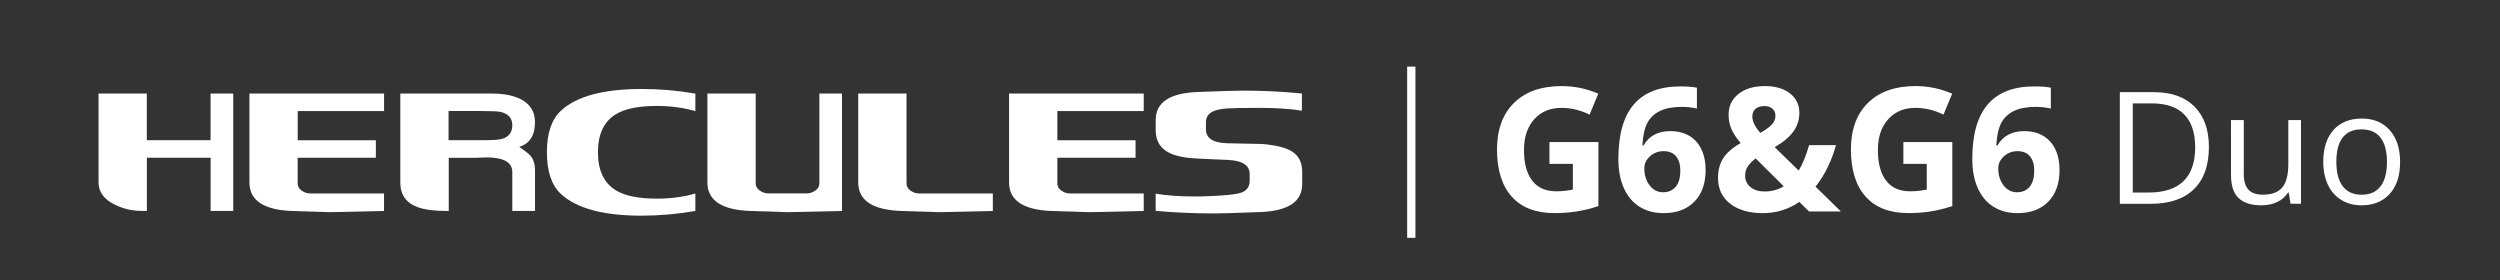
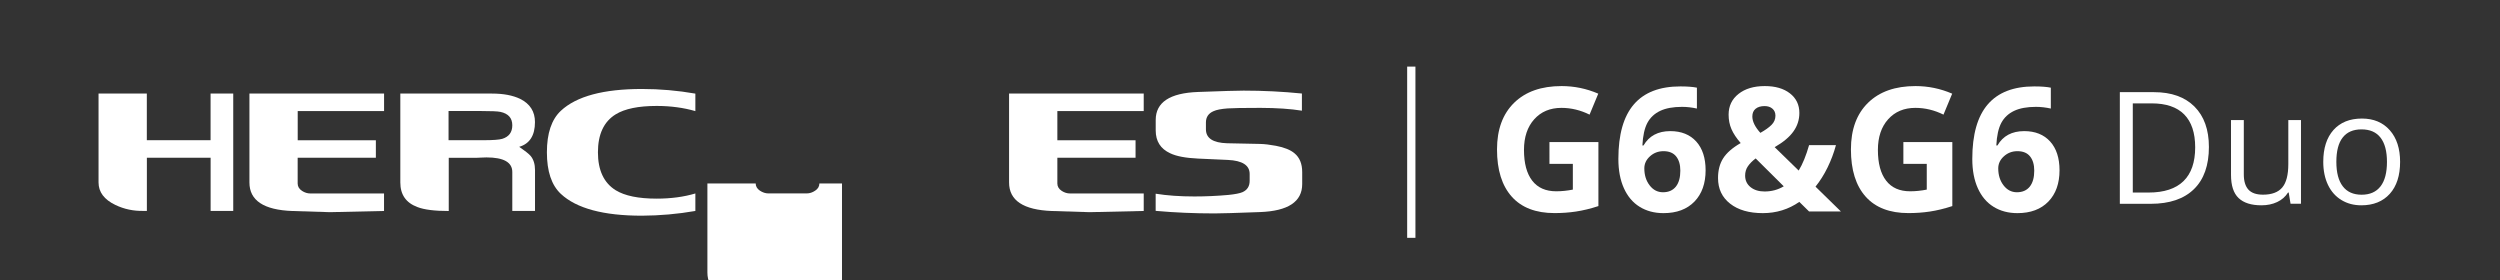
<svg xmlns="http://www.w3.org/2000/svg" id="Layer_1" x="0px" y="0px" viewBox="0 0 517.28 58" style="enable-background:new 0 0 517.28 58;" xml:space="preserve">
  <rect x="0" y="0" width="517.28" height="58" fill="#333333" stroke="none" />
  <style type="text/css"> .st0{fill:#FFFFFF;} .st1{fill-rule:evenodd;clip-rule:evenodd;fill:#FFFFFF;} </style>
  <g>
    <g>
      <g>
        <path class="st0" d="M43.57,19.35v9.66H30.38v-9.66h-9.99v18.4c0,1.99,1.16,3.54,3.47,4.65c1.82,0.88,3.78,1.29,5.89,1.24h0.64 V32.64h13.19v11.01h4.68v-24.3H43.57z" />
        <path class="st0" d="M68.26,43.9c0,0,3.73-0.08,11.2-0.25v-3.62H64.22c-0.61,0-1.18-0.18-1.72-0.53 c-0.61-0.4-0.91-0.91-0.91-1.53v-5.33h16.18v-3.62H61.6v-6.04h17.87v-3.62H51.61v18.4c0,3.72,2.96,5.68,8.88,5.9 C65.22,43.81,67.81,43.9,68.26,43.9z" />
        <path class="st0" d="M106,25.92c0-1.49-0.82-2.42-2.46-2.77c-0.54-0.12-1.92-0.18-4.14-0.18h-6.59v6.04h7.3 c1.88,0,3.15-0.09,3.8-0.28C105.31,28.3,106,27.37,106,25.92z M110.68,43.65H106v-8.06c0-2.01-1.78-3.02-5.35-3.02 c-0.27,0-0.65,0.01-1.14,0.04c-0.47,0.02-0.77,0.04-0.91,0.04h-5.75v11.01c-2.92,0-5.08-0.27-6.49-0.82 c-2.36-0.88-3.53-2.57-3.53-5.08v-18.4h18.98c2.36,0,4.3,0.37,5.82,1.1c2.04,1.02,3.06,2.62,3.06,4.8c0,2.77-1.09,4.48-3.26,5.12 c1.23,0.85,2.02,1.48,2.36,1.88c0.61,0.73,0.91,1.72,0.91,2.95V43.65z" />
        <path class="st0" d="M143.88,43.65v-3.62c-2.38,0.71-5.05,1.07-8.01,1.07c-3.77,0-6.59-0.58-8.48-1.74 c-2.44-1.52-3.67-4.13-3.67-7.85c0-3.72,1.22-6.34,3.67-7.85c1.88-1.16,4.71-1.74,8.48-1.74c2.89,0,5.56,0.36,8.01,1.07v-3.62 c-3.66-0.64-7.35-0.96-11.07-0.96c-7.94,0-13.53,1.5-16.76,4.51c-1.93,1.8-2.89,4.67-2.89,8.6s0.96,6.8,2.89,8.6 c3.23,3.01,8.82,4.51,16.76,4.51C136.53,44.61,140.22,44.29,143.88,43.65z" />
-         <path class="st0" d="M156.36,19.35v18.61c0,0.59,0.29,1.09,0.87,1.49c0.58,0.38,1.17,0.57,1.75,0.57h7.94 c0.61,0,1.19-0.19,1.75-0.57c0.58-0.38,0.87-0.88,0.87-1.49V19.35h4.68v24.3c-7.47,0.17-11.2,0.25-11.2,0.25 c-0.45,0-3.04-0.08-7.77-0.25c-5.92-0.21-8.88-2.18-8.88-5.9v-18.4H156.36z" />
-         <path class="st0" d="M177.58,19.35v18.4c0,3.72,2.96,5.68,8.88,5.9c4.73,0.17,7.32,0.25,7.77,0.25c0,0,3.73-0.08,11.2-0.25v-3.62 H190.2c-0.61,0-1.18-0.18-1.72-0.53c-0.61-0.4-0.91-0.91-0.91-1.53V19.35H177.58z" />
+         <path class="st0" d="M156.36,19.35v18.61c0,0.59,0.29,1.09,0.87,1.49c0.58,0.38,1.17,0.57,1.75,0.57h7.94 c0.61,0,1.19-0.19,1.75-0.57c0.58-0.38,0.87-0.88,0.87-1.49h4.68v24.3c-7.47,0.17-11.2,0.25-11.2,0.25 c-0.45,0-3.04-0.08-7.77-0.25c-5.92-0.21-8.88-2.18-8.88-5.9v-18.4H156.36z" />
        <path class="st0" d="M225.45,43.9c0,0,3.73-0.08,11.2-0.25v-3.62h-15.24c-0.61,0-1.18-0.18-1.72-0.53 c-0.61-0.4-0.91-0.91-0.91-1.53v-5.33h16.18v-3.62h-16.18v-6.04h17.87v-3.62h-27.86v18.4c0,3.72,2.96,5.68,8.88,5.9 C222.41,43.81,225,43.9,225.45,43.9z" />
        <path class="st0" d="M269.38,22.9v-3.55c-3.99-0.4-8.01-0.6-12.05-0.6c-1.26,0-4.41,0.09-9.45,0.28 c-5.83,0.21-8.75,2.14-8.75,5.79v2.17c0,2.23,1,3.8,2.99,4.72c1.28,0.62,3.2,0.98,5.75,1.1l6.19,0.28 c3.01,0.14,4.51,1.11,4.51,2.91v1.42c0,1.11-0.49,1.89-1.48,2.34c-0.56,0.24-1.53,0.43-2.89,0.57c-2.33,0.21-4.69,0.32-7.07,0.32 c-2.98,0-5.65-0.19-8.01-0.57v3.55c4.02,0.36,8.07,0.53,12.18,0.53c1.28,0,4.41-0.09,9.39-0.28c5.83-0.21,8.75-2.14,8.75-5.79 v-2.49c0-1.71-0.53-3-1.58-3.87c-0.83-0.71-2.11-1.23-3.84-1.56c-1.28-0.24-2.39-0.37-3.33-0.39c-1.5-0.02-3.77-0.07-6.8-0.14 c-2.92-0.09-4.37-1.05-4.37-2.88v-1.42c0-1.11,0.53-1.89,1.58-2.34c0.61-0.28,1.58-0.47,2.93-0.57c0.94-0.07,3.2-0.11,6.76-0.11 C264.16,22.33,267.02,22.52,269.38,22.9z" />
      </g>
      <rect x="291.16" y="13.78" class="st1" width="1.71" height="35.43" />
    </g>
    <g>
      <path class="st0" d="M457.05,30.4c0,3.81-1.03,6.73-3.1,8.74c-2.07,2.02-5.05,3.03-8.93,3.03h-6.4v-23.1h7.08 c3.59,0,6.38,1,8.37,2.99C456.05,24.05,457.05,26.83,457.05,30.4z M454.21,30.49c0-3.01-0.76-5.28-2.27-6.81 c-1.51-1.53-3.76-2.29-6.74-2.29h-3.9v18.45h3.27c3.2,0,5.61-0.79,7.22-2.36C453.4,35.91,454.21,33.58,454.21,30.49z" />
      <path class="st0" d="M464.27,24.85v11.23c0,1.41,0.32,2.46,0.96,3.16c0.64,0.7,1.65,1.04,3.02,1.04c1.81,0,3.14-0.5,3.97-1.48 c0.84-0.99,1.26-2.61,1.26-4.85v-9.1h2.62v17.31h-2.16l-0.38-2.32h-0.14c-0.54,0.85-1.28,1.51-2.24,1.96 c-0.95,0.45-2.04,0.68-3.26,0.68c-2.11,0-3.68-0.5-4.73-1.5c-1.05-1-1.57-2.6-1.57-4.8V24.85H464.27z" />
      <path class="st0" d="M496.61,33.49c0,2.82-0.71,5.03-2.13,6.61c-1.42,1.58-3.39,2.38-5.89,2.38c-1.55,0-2.92-0.36-4.12-1.09 c-1.2-0.73-2.13-1.77-2.78-3.13c-0.65-1.36-0.98-2.95-0.98-4.77c0-2.82,0.71-5.02,2.12-6.6c1.41-1.57,3.37-2.36,5.88-2.36 c2.42,0,4.35,0.81,5.77,2.42S496.61,30.74,496.61,33.49z M483.42,33.49c0,2.21,0.44,3.9,1.33,5.06c0.88,1.16,2.19,1.74,3.9,1.74 c1.72,0,3.02-0.58,3.91-1.73s1.33-2.84,1.33-5.06c0-2.2-0.44-3.87-1.33-5.02s-2.2-1.71-3.94-1.71c-1.72,0-3.01,0.56-3.89,1.69 C483.85,29.58,483.42,31.26,483.42,33.49z" />
    </g>
    <g>
      <path class="st0" d="M320.59,29.39h10.14v13.25c-1.64,0.54-3.19,0.91-4.64,1.13c-1.45,0.22-2.94,0.32-4.45,0.32 c-3.86,0-6.81-1.13-8.84-3.4s-3.05-5.52-3.05-9.77c0-4.13,1.18-7.34,3.54-9.65c2.36-2.31,5.63-3.46,9.82-3.46 c2.62,0,5.15,0.52,7.59,1.57l-1.8,4.34c-1.87-0.93-3.81-1.4-5.82-1.4c-2.34,0-4.22,0.79-5.63,2.36c-1.41,1.57-2.12,3.69-2.12,6.35 c0,2.77,0.57,4.89,1.71,6.36s2.79,2.19,4.96,2.19c1.13,0,2.28-0.12,3.44-0.35V33.9h-4.84V29.39z" />
      <path class="st0" d="M334.86,32.89c0-5.06,1.07-8.82,3.21-11.3s5.34-3.71,9.61-3.71c1.46,0,2.6,0.09,3.43,0.26v4.32 c-1.04-0.23-2.06-0.35-3.08-0.35c-1.85,0-3.37,0.28-4.54,0.84c-1.17,0.56-2.05,1.39-2.63,2.48s-0.93,2.65-1.03,4.67h0.23 c1.15-1.98,3-2.97,5.54-2.97c2.28,0,4.07,0.72,5.37,2.15c1.29,1.43,1.94,3.42,1.94,5.95c0,2.73-0.77,4.89-2.31,6.48 c-1.54,1.59-3.67,2.39-6.4,2.39c-1.89,0-3.54-0.44-4.94-1.31c-1.41-0.87-2.49-2.15-3.25-3.83S334.86,35.26,334.86,32.89z M344.09,39.78c1.15,0,2.04-0.39,2.66-1.16c0.62-0.78,0.93-1.88,0.93-3.31c0-1.25-0.29-2.23-0.87-2.95s-1.45-1.08-2.61-1.08 c-1.1,0-2.03,0.36-2.81,1.07c-0.78,0.71-1.16,1.54-1.16,2.48c0,1.39,0.36,2.56,1.09,3.51C342.05,39.3,342.97,39.78,344.09,39.78z" />
      <path class="st0" d="M380.9,43.75h-6.59l-2.01-1.98c-2.23,1.55-4.75,2.33-7.55,2.33c-2.84,0-5.1-0.65-6.77-1.96 c-1.67-1.31-2.5-3.07-2.5-5.3c0-1.6,0.35-2.96,1.06-4.08c0.71-1.12,1.92-2.18,3.63-3.16c-0.87-1-1.51-1.96-1.91-2.88 c-0.4-0.92-0.59-1.92-0.59-3c0-1.77,0.68-3.2,2.04-4.28c1.36-1.08,3.17-1.63,5.45-1.63c2.17,0,3.9,0.5,5.2,1.51 c1.3,1.01,1.95,2.36,1.95,4.05c0,1.39-0.4,2.66-1.21,3.8c-0.8,1.15-2.1,2.24-3.9,3.28l4.97,4.84c0.83-1.36,1.54-3.12,2.15-5.26 h5.56c-0.42,1.57-1,3.11-1.73,4.61c-0.73,1.5-1.57,2.82-2.5,3.98L380.9,43.75z M361.09,36.33c0,1,0.38,1.8,1.13,2.4 s1.72,0.89,2.89,0.89c1.47,0,2.79-0.36,3.97-1.07l-5.81-5.77c-0.68,0.51-1.21,1.05-1.6,1.61S361.09,35.6,361.09,36.33z M367.36,23.94c0-0.62-0.21-1.1-0.63-1.46c-0.42-0.36-0.96-0.53-1.63-0.53c-0.78,0-1.4,0.19-1.85,0.56s-0.67,0.9-0.67,1.59 c0,1.03,0.55,2.16,1.66,3.39c1-0.56,1.77-1.11,2.31-1.65S367.36,24.66,367.36,23.94z" />
      <path class="st0" d="M393.82,29.39h10.14v13.25c-1.64,0.54-3.19,0.91-4.64,1.13c-1.45,0.22-2.94,0.32-4.45,0.32 c-3.86,0-6.81-1.13-8.84-3.4s-3.05-5.52-3.05-9.77c0-4.13,1.18-7.34,3.54-9.65c2.36-2.31,5.63-3.46,9.82-3.46 c2.62,0,5.15,0.52,7.59,1.57l-1.8,4.34c-1.87-0.93-3.81-1.4-5.82-1.4c-2.34,0-4.22,0.79-5.63,2.36c-1.41,1.57-2.12,3.69-2.12,6.35 c0,2.77,0.57,4.89,1.71,6.36s2.79,2.19,4.96,2.19c1.13,0,2.28-0.12,3.44-0.35V33.9h-4.84V29.39z" />
      <path class="st0" d="M408.09,32.89c0-5.06,1.07-8.82,3.21-11.3s5.34-3.71,9.61-3.71c1.46,0,2.6,0.09,3.43,0.26v4.32 c-1.04-0.23-2.06-0.35-3.08-0.35c-1.85,0-3.37,0.28-4.54,0.84c-1.17,0.56-2.05,1.39-2.63,2.48s-0.93,2.65-1.03,4.67h0.23 c1.15-1.98,3-2.97,5.54-2.97c2.28,0,4.07,0.72,5.37,2.15c1.29,1.43,1.94,3.42,1.94,5.95c0,2.73-0.77,4.89-2.31,6.48 c-1.54,1.59-3.67,2.39-6.4,2.39c-1.89,0-3.54-0.44-4.94-1.31c-1.41-0.87-2.49-2.15-3.25-3.83S408.09,35.26,408.09,32.89z M417.32,39.78c1.15,0,2.04-0.39,2.66-1.16c0.62-0.78,0.93-1.88,0.93-3.31c0-1.25-0.29-2.23-0.87-2.95s-1.45-1.08-2.61-1.08 c-1.1,0-2.03,0.36-2.81,1.07c-0.78,0.71-1.16,1.54-1.16,2.48c0,1.39,0.36,2.56,1.09,3.51C415.28,39.3,416.21,39.78,417.32,39.78z" />
    </g>
  </g>
</svg>